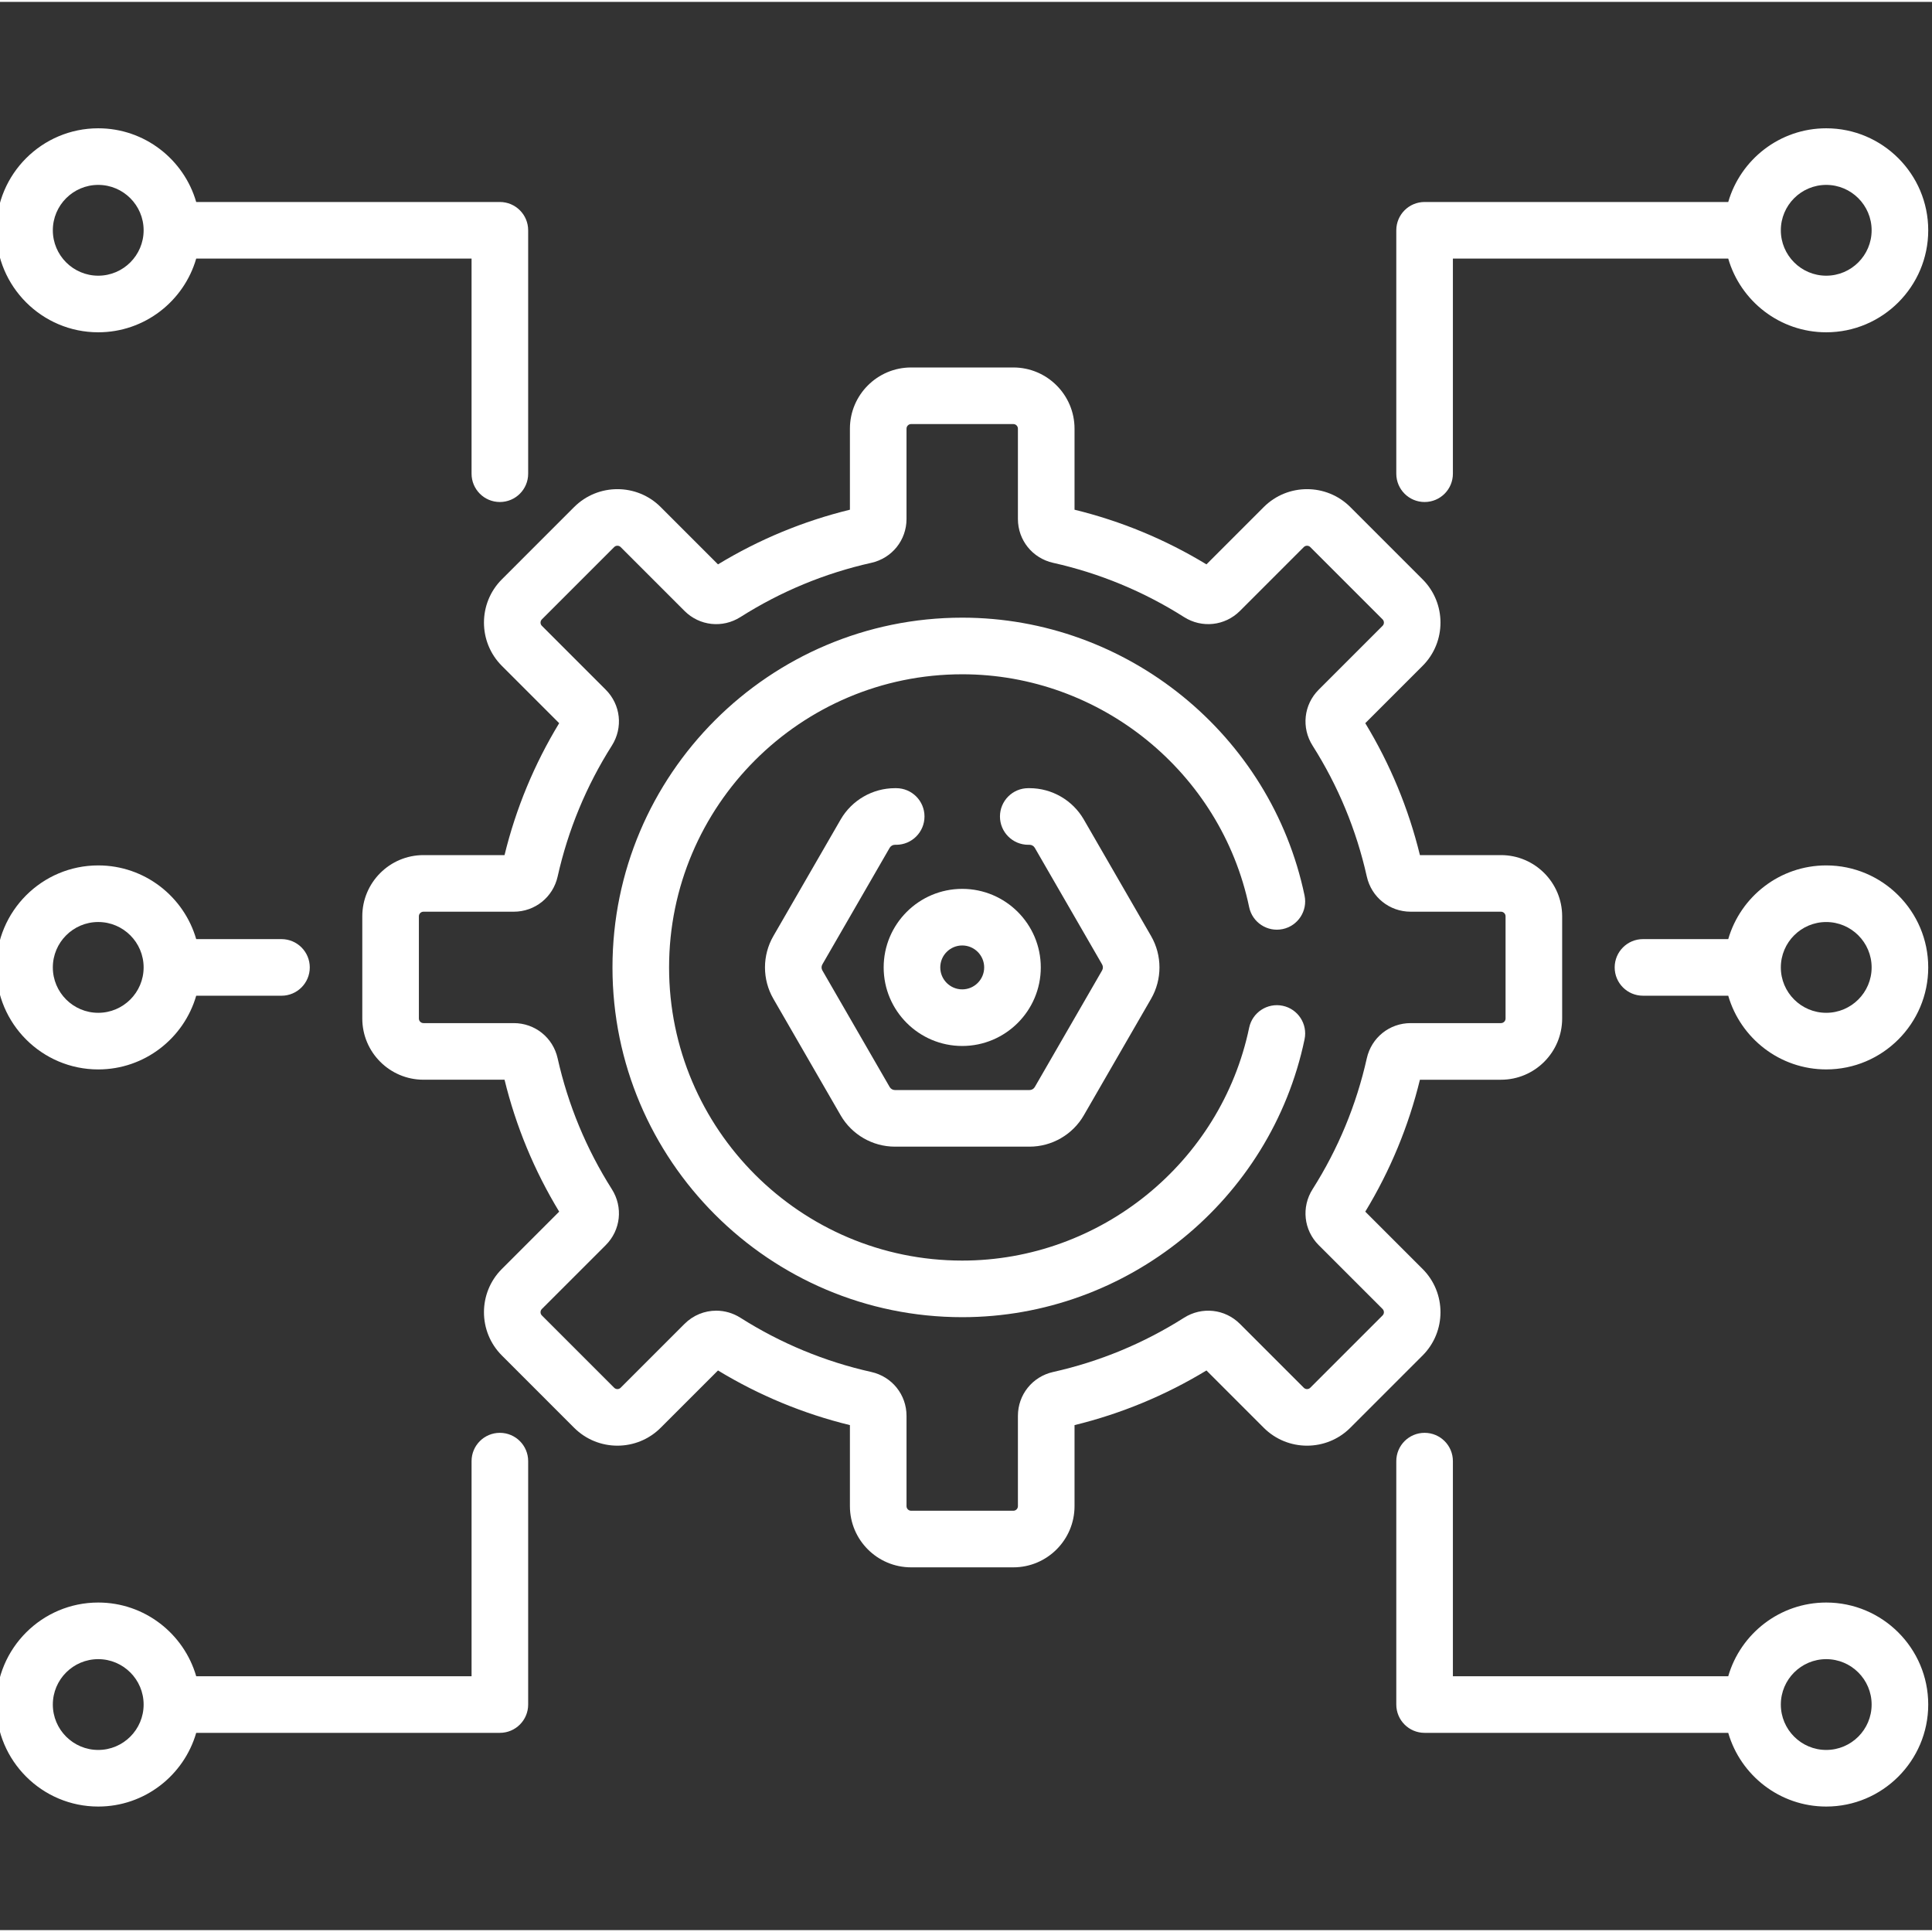
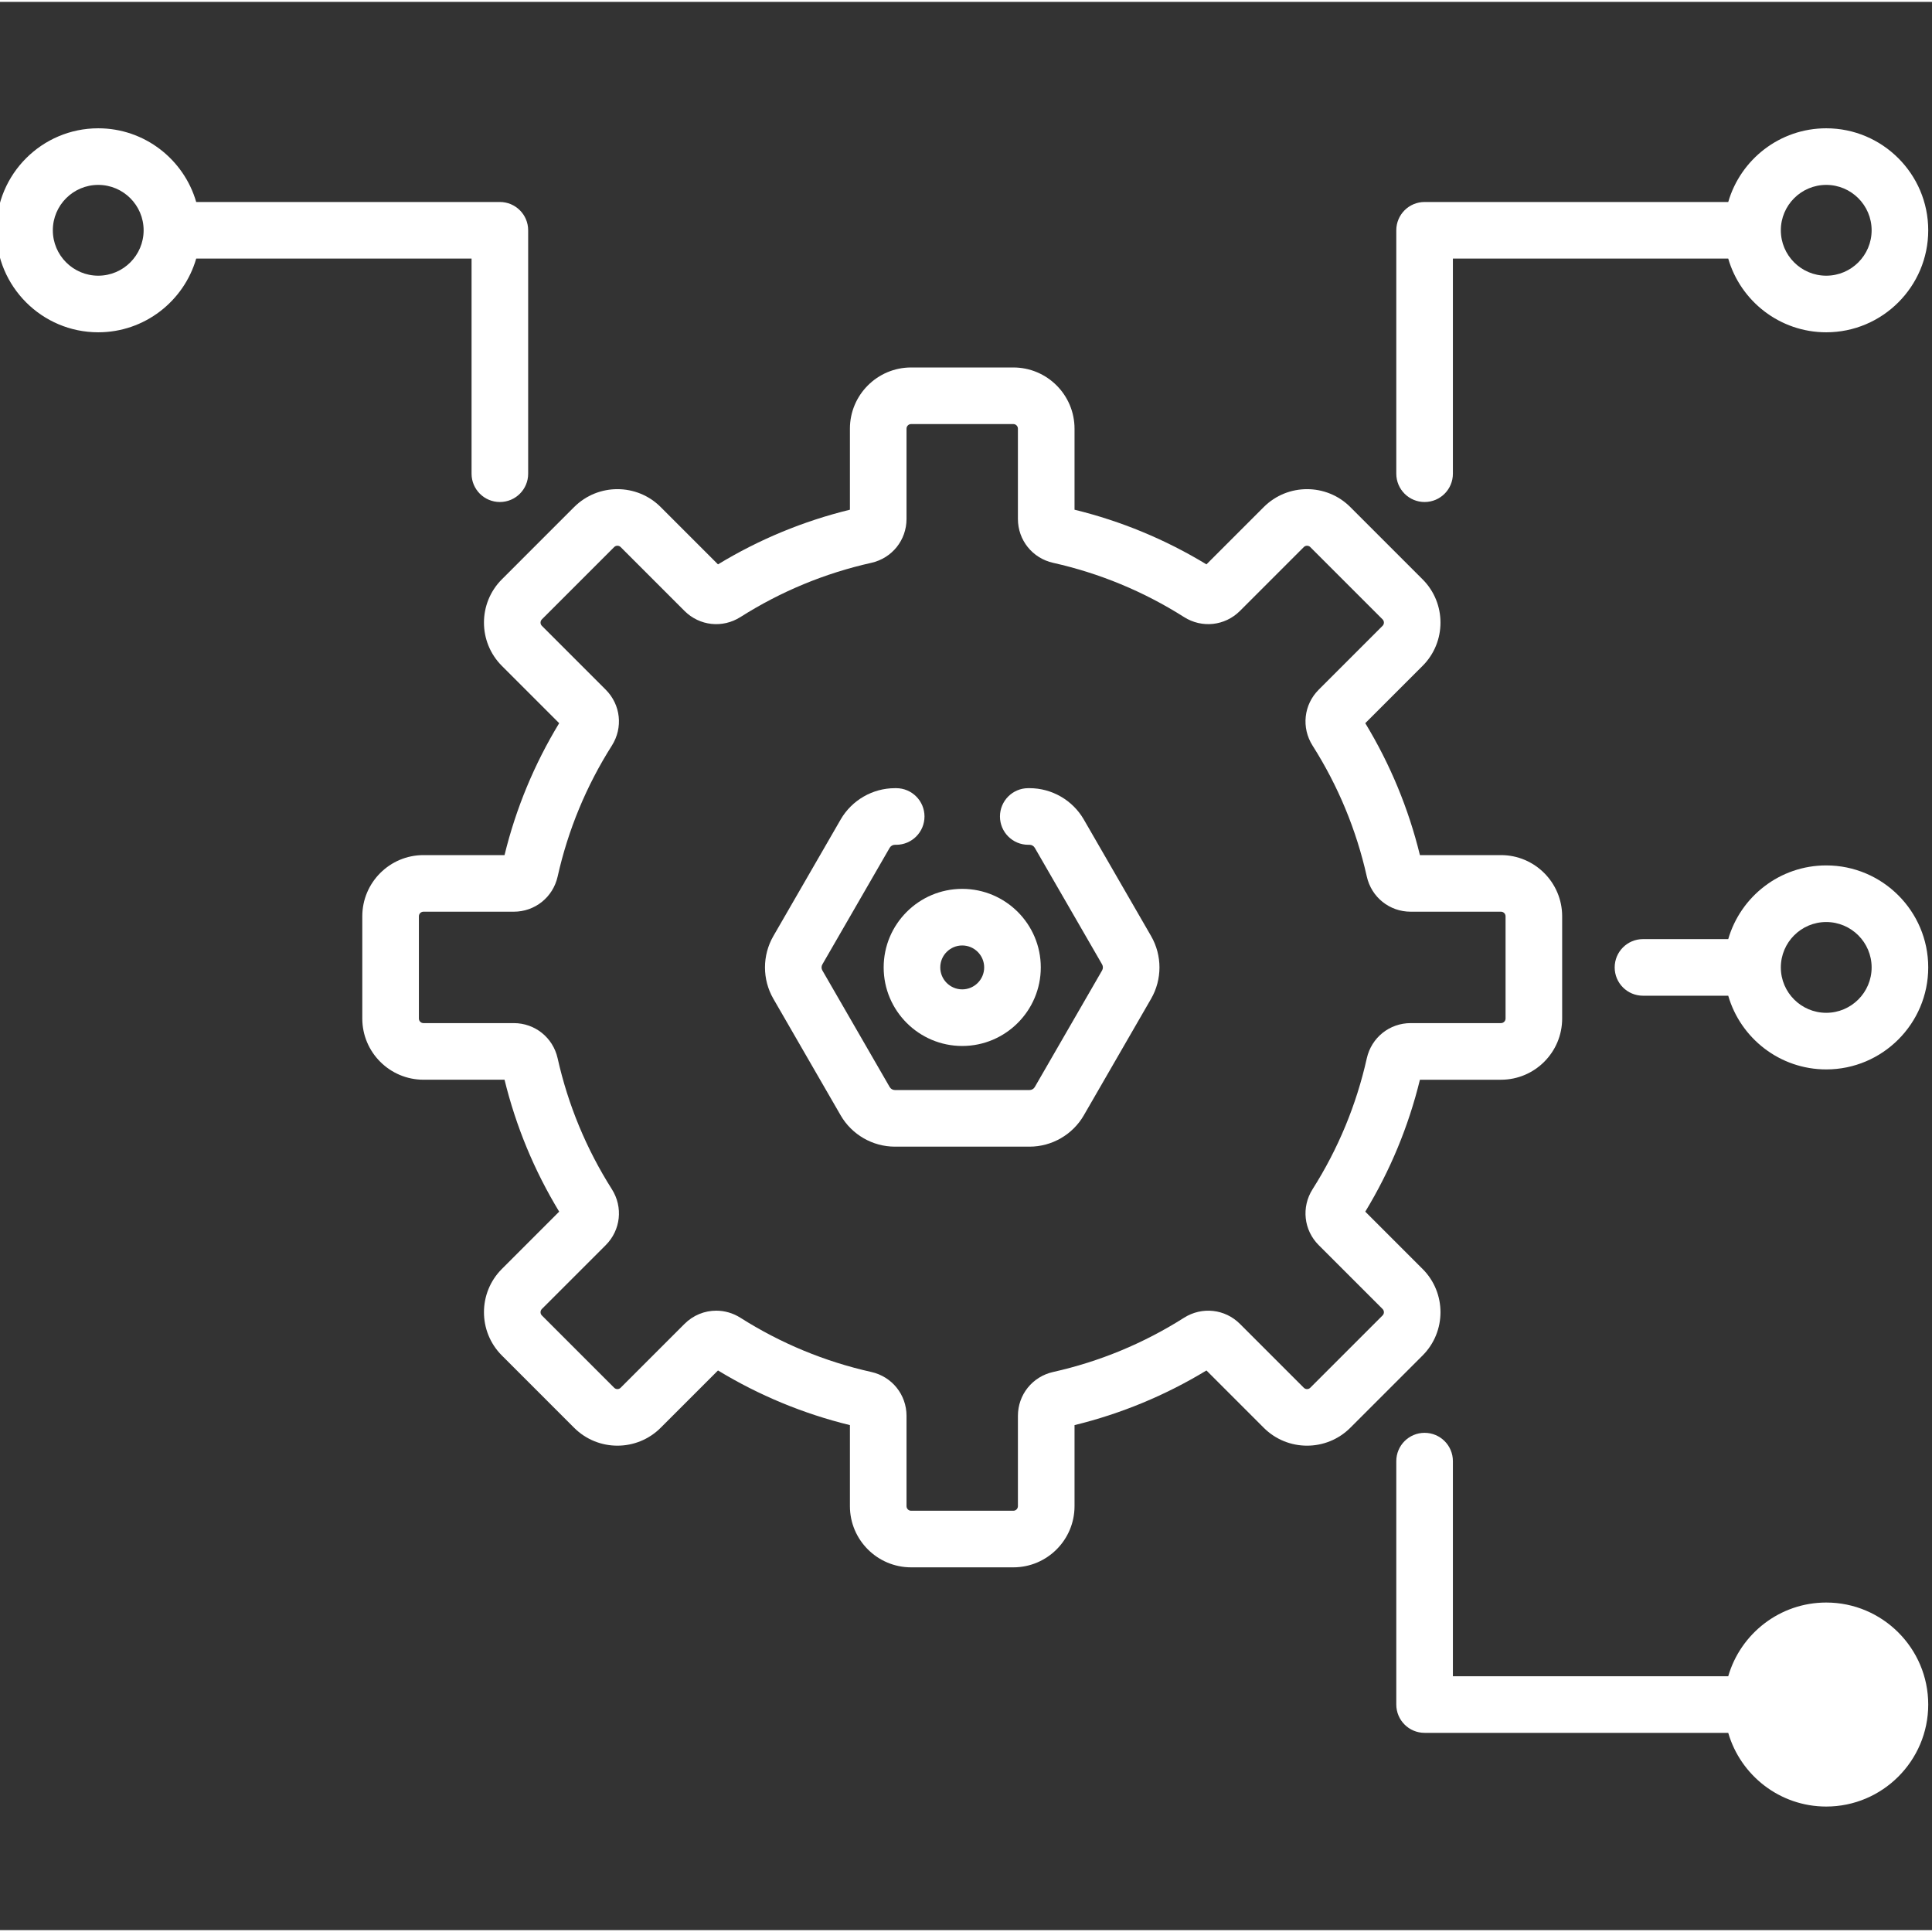
<svg xmlns="http://www.w3.org/2000/svg" height="512px" viewBox="1 -33 511.999 511" width="512px">
  <rect x="1" y="-33" width="511.999" height="511" fill="#333333" stroke="none" />
  <path d="m235.18 222.875c0 11.48 9.34 20.82 20.82 20.82s20.82-9.34 20.82-20.82-9.34-20.816-20.82-20.816-20.82 9.336-20.82 20.816zm20.82-5.816c3.207 0 5.816 2.609 5.816 5.816 0 3.211-2.609 5.82-5.816 5.82s-5.82-2.609-5.82-5.82c0-3.207 2.613-5.816 5.82-5.816zm0 0" fill="#FFFFFF" />
-   <path d="m133.469 346.215c-4.145 0-7.5 3.355-7.5 7.5v57.004h-72.973c-3.258-11.266-13.66-19.531-25.965-19.531-14.906 0-27.031 12.129-27.031 27.035 0 14.902 12.125 27.031 27.031 27.031 12.305 0 22.707-8.266 25.965-19.531h80.473c4.145 0 7.5-3.359 7.5-7.5v-64.508c0-4.141-3.355-7.5-7.5-7.5zm-106.438 84.039c-6.633 0-12.031-5.398-12.031-12.031 0-6.637 5.398-12.031 12.031-12.031 6.637 0 12.031 5.395 12.031 12.031 0 6.633-5.395 12.031-12.031 12.031zm0 0" fill="#FFFFFF" />
  <path d="m484.969.5c-12.305 0-22.707 8.266-25.969 19.531h-80.469c-4.145 0-7.5 3.355-7.5 7.5v64.504c0 4.145 3.355 7.504 7.5 7.504s7.5-3.359 7.5-7.504v-57.004h72.969c3.262 11.266 13.664 19.531 25.969 19.531 14.902 0 27.031-12.125 27.031-27.031s-12.125-27.031-27.031-27.031zm0 39.062c-6.637 0-12.031-5.395-12.031-12.031 0-6.633 5.395-12.031 12.031-12.031 6.633 0 12.031 5.398 12.031 12.031 0 6.637-5.398 12.031-12.031 12.031zm0 0" fill="#FFFFFF" />
-   <path d="m484.969 391.188c-12.305 0-22.707 8.266-25.969 19.531h-72.969v-57.004c0-4.145-3.355-7.5-7.5-7.5s-7.5 3.355-7.5 7.5v64.508c0 4.141 3.355 7.5 7.5 7.5h80.469c3.262 11.266 13.664 19.531 25.969 19.531 14.902 0 27.031-12.129 27.031-27.031 0-14.906-12.125-27.035-27.031-27.035zm0 39.066c-6.637 0-12.031-5.398-12.031-12.031 0-6.637 5.395-12.031 12.031-12.031 6.633 0 12.031 5.395 12.031 12.031 0 6.633-5.398 12.031-12.031 12.031zm0 0" fill="#FFFFFF" />
+   <path d="m484.969 391.188c-12.305 0-22.707 8.266-25.969 19.531h-72.969v-57.004c0-4.145-3.355-7.5-7.5-7.5s-7.5 3.355-7.5 7.5v64.508c0 4.141 3.355 7.5 7.5 7.5h80.469c3.262 11.266 13.664 19.531 25.969 19.531 14.902 0 27.031-12.129 27.031-27.031 0-14.906-12.125-27.035-27.031-27.035zm0 39.066zm0 0" fill="#FFFFFF" />
  <path d="m27.031 54.562c12.305 0 22.707-8.262 25.965-19.531h72.973v57.008c0 4.141 3.355 7.5 7.5 7.5s7.5-3.359 7.5-7.5v-64.508c0-4.145-3.355-7.5-7.5-7.5h-80.473c-3.258-11.266-13.66-19.531-25.965-19.531-14.906 0-27.031 12.125-27.031 27.031s12.125 27.031 27.031 27.031zm0-39.062c6.637 0 12.031 5.398 12.031 12.031s-5.395 12.031-12.031 12.031c-6.633 0-12.031-5.398-12.031-12.031s5.398-12.031 12.031-12.031zm0 0" fill="#FFFFFF" />
  <path d="m484.969 195.844c-12.305 0-22.707 8.266-25.969 19.531h-22.594c-4.145 0-7.5 3.359-7.5 7.5 0 4.145 3.355 7.5 7.5 7.5h22.594c3.262 11.27 13.664 19.531 25.969 19.531 14.902 0 27.031-12.125 27.031-27.031 0-14.902-12.125-27.031-27.031-27.031zm0 39.062c-6.637 0-12.031-5.395-12.031-12.027 0-6.637 5.395-12.031 12.031-12.031 6.633 0 12.031 5.395 12.031 12.031 0 6.633-5.398 12.027-12.031 12.027zm0 0" fill="#FFFFFF" />
-   <path d="m27.031 249.91c12.305 0 22.707-8.266 25.965-19.531h22.598c4.141 0 7.5-3.359 7.5-7.5 0-4.145-3.359-7.504-7.5-7.504h-22.598c-3.258-11.266-13.66-19.531-25.965-19.531-14.906 0-27.031 12.129-27.031 27.031 0 14.906 12.125 27.035 27.031 27.035zm0-39.066c6.637 0 12.031 5.398 12.031 12.031 0 6.637-5.395 12.031-12.031 12.031-6.633 0-12.031-5.395-12.031-12.031 0-6.633 5.398-12.031 12.031-12.031zm0 0" fill="#FFFFFF" />
  <path d="m238.5 175.375h-.336c-5.914 0-11.422 3.184-14.383 8.305l-17.836 30.895c-2.957 5.121-2.957 11.484 0 16.605l17.836 30.895c2.961 5.121 8.469 8.301 14.383 8.301h35.672c5.914 0 11.426-3.18 14.383-8.301l17.836-30.898c2.953-5.117 2.953-11.48 0-16.602l-17.836-30.895c-2.957-5.121-8.469-8.305-14.383-8.305h-.336c-4.145 0-7.5 3.359-7.5 7.5 0 4.145 3.355 7.504 7.5 7.504h.336c.57 0 1.105.305 1.391.801l17.836 30.891c.285.496.285 1.113 0 1.609l-17.836 30.895c-.285.492-.816.801-1.391.801h-35.672c-.574 0-1.105-.309-1.391-.801l-17.836-30.895c-.289-.496-.289-1.109 0-1.605l17.832-30.891c.289-.496.82-.805 1.395-.805h.336c4.141 0 7.5-3.359 7.5-7.504 0-4.141-3.359-7.5-7.5-7.5zm0 0" fill="#FFFFFF" />
  <path d="m378 302.789-15.188-15.188c6.602-10.879 11.469-22.617 14.48-34.961h21.48c8.941 0 16.215-7.273 16.215-16.215v-27.098c0-8.938-7.273-16.215-16.215-16.215h-21.48c-3.016-12.344-7.879-24.082-14.48-34.961l15.188-15.188c6.324-6.32 6.324-16.609 0-22.93l-19.16-19.16c-6.32-6.32-16.605-6.32-22.93 0l-15.188 15.191c-10.875-6.605-22.613-11.469-34.961-14.484v-21.48c0-8.941-7.273-16.215-16.215-16.215h-27.094c-8.941 0-16.215 7.273-16.215 16.215v21.48c-12.344 3.016-24.086 7.879-34.961 14.484l-15.191-15.191c-6.32-6.32-16.605-6.32-22.93 0l-19.156 19.16c-6.324 6.32-6.324 16.605 0 22.93l15.188 15.188c-6.602 10.879-11.469 22.617-14.48 34.961h-21.48c-8.941 0-16.215 7.273-16.215 16.215v27.094c0 8.941 7.273 16.215 16.215 16.215h21.48c3.016 12.348 7.879 24.086 14.48 34.961l-15.188 15.191c-6.324 6.32-6.324 16.605 0 22.93l19.156 19.16c6.324 6.32 16.609 6.32 22.93-.004l15.191-15.188c10.875 6.602 22.613 11.465 34.961 14.484v21.48c0 8.938 7.273 16.211 16.215 16.211h27.094c8.941 0 16.215-7.273 16.215-16.211v-21.48c12.348-3.02 24.086-7.883 34.961-14.484l15.188 15.191c6.324 6.32 16.609 6.32 22.93 0l19.16-19.16c6.324-6.32 6.324-16.609 0-22.93zm-10.605 12.32-19.16 19.16c-.473.473-1.238.477-1.715 0l-16.926-16.926c-3.973-3.969-10.066-4.633-14.82-1.621-10.684 6.777-22.352 11.613-34.68 14.367-5.496 1.23-9.336 6.012-9.336 11.629v23.934c0 .668-.543 1.211-1.211 1.211h-27.094c-.668 0-1.215-.543-1.215-1.211v-23.934c0-5.617-3.84-10.398-9.332-11.629-12.328-2.754-23.996-7.59-34.684-14.367-1.988-1.262-4.211-1.879-6.418-1.879-3.062 0-6.094 1.191-8.402 3.504l-16.922 16.922c-.473.473-1.242.477-1.715 0l-19.16-19.16c-.473-.473-.473-1.238 0-1.715l16.926-16.922c3.969-3.973 4.637-10.07 1.617-14.824-6.773-10.684-11.605-22.352-14.367-34.68-1.227-5.496-6.008-9.332-11.625-9.332h-23.93c-.672 0-1.215-.543-1.215-1.215v-27.094c0-.668.543-1.215 1.215-1.215h23.93c5.617 0 10.398-3.836 11.629-9.332 2.758-12.328 7.59-23.996 14.363-34.68 3.02-4.754 2.352-10.848-1.621-14.824l-16.922-16.922c-.473-.473-.473-1.242 0-1.715l19.16-19.16c.473-.473 1.242-.473 1.715 0l16.922 16.926c3.977 3.973 10.074 4.641 14.824 1.621 10.684-6.777 22.352-11.609 34.676-14.367 5.496-1.23 9.336-6.012 9.336-11.629v-23.93c0-.668.547-1.215 1.215-1.215h27.094c.668 0 1.211.547 1.211 1.215v23.93c0 5.617 3.84 10.398 9.336 11.629 12.328 2.758 23.996 7.59 34.676 14.363 4.754 3.02 10.852 2.355 14.828-1.617l16.922-16.926c.473-.469 1.242-.473 1.715 0l19.16 19.16c.473.473.473 1.242 0 1.715l-16.926 16.926c-3.973 3.973-4.637 10.066-1.621 14.82 6.777 10.684 11.609 22.352 14.367 34.684 1.23 5.492 6.012 9.328 11.629 9.328h23.93c.668 0 1.215.547 1.215 1.215v27.094c0 .672-.547 1.215-1.215 1.215h-23.93c-5.617 0-10.398 3.836-11.629 9.332-2.758 12.328-7.59 23.996-14.367 34.68-3.016 4.754-2.352 10.852 1.621 14.824l16.926 16.922c.473.477.473 1.242 0 1.715zm0 0" fill="#FFFFFF" />
-   <path d="m332.039 206.91c.848 4.055 4.824 6.652 8.875 5.809 4.055-.848 6.656-4.82 5.809-8.875-8.914-42.68-47.066-73.656-90.723-73.656-51.109 0-92.688 41.582-92.688 92.691s41.578 92.688 92.688 92.688c43.656 0 81.809-30.977 90.723-73.652.848-4.055-1.754-8.031-5.809-8.875-4.051-.84-8.027 1.754-8.875 5.809-7.469 35.762-39.449 61.719-76.039 61.719-42.836 0-77.688-34.852-77.688-77.688 0-42.836 34.852-77.688 77.688-77.688 36.59-.004 68.57 25.953 76.039 61.719zm0 0" fill="#FFFFFF" />
</svg>